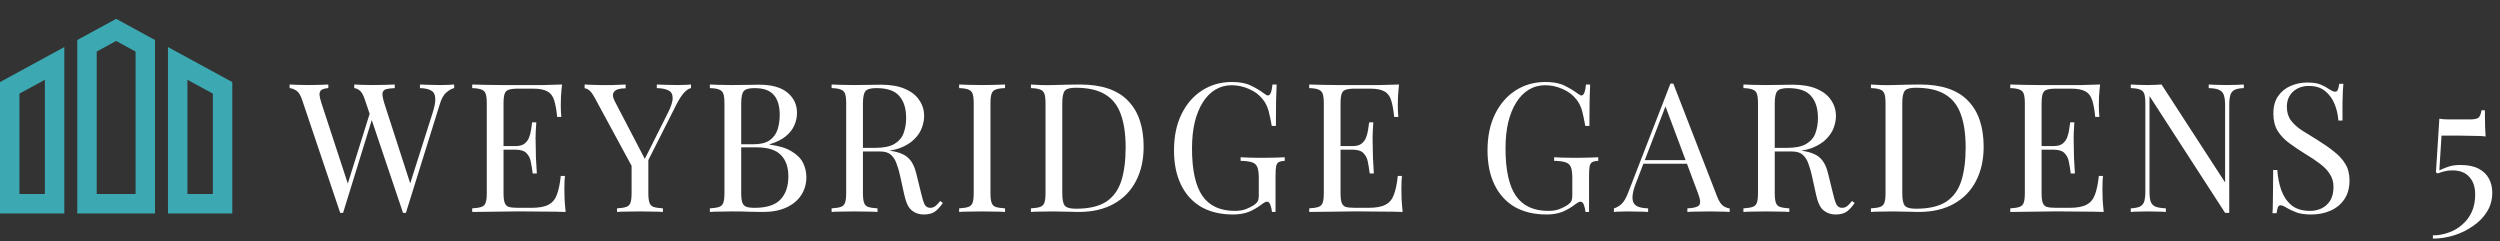
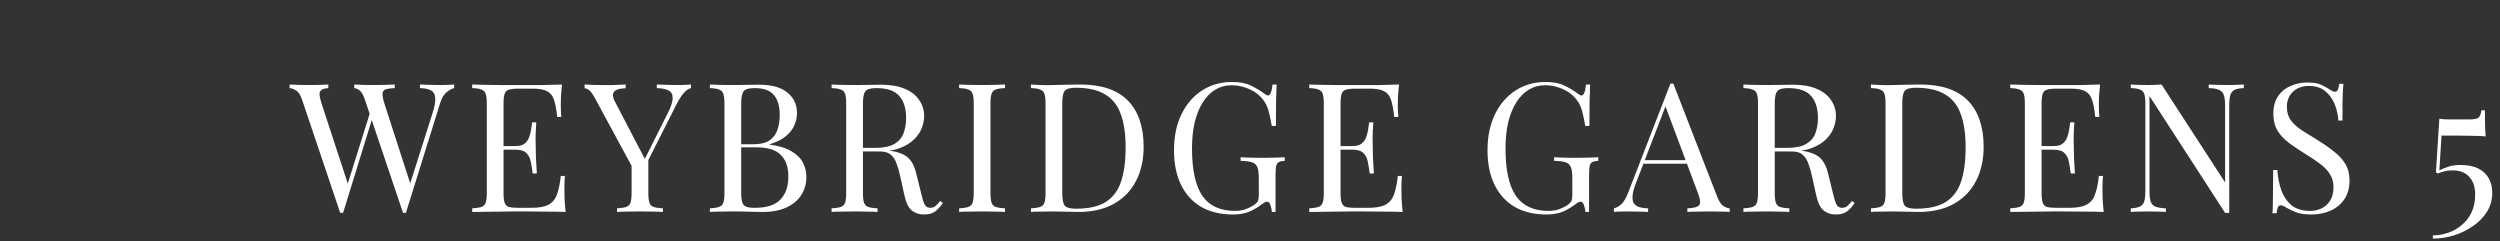
<svg xmlns="http://www.w3.org/2000/svg" width="861" height="83" viewBox="0 0 861 83" fill="none">
  <rect x="0" y="0" width="861" height="83" fill="#333333" stroke="none" />
-   <path d="M0 73.511H22.149V16.208L0 28.267V73.511ZM6.694 32.243L15.455 27.475V66.815H6.694V32.243ZM57.851 16.208V73.512H80V28.267L57.851 16.208ZM73.306 66.817H64.545V27.477L73.306 32.245V66.817ZM26.611 13.778V73.511H53.389V13.778L40 6.488L26.611 13.778ZM46.694 66.817H33.306V17.755L40 14.111L46.694 17.755L46.694 66.817Z" fill="#3CA8B1" />
  <path d="M156.411 29.104V30.344C155.626 30.509 154.758 30.985 153.807 31.77C152.857 32.514 152.092 33.837 151.513 35.738L139.795 73.31C139.713 73.31 139.63 73.31 139.547 73.31C139.465 73.31 139.382 73.31 139.299 73.31C139.217 73.31 139.134 73.31 139.051 73.31C138.969 73.31 138.886 73.31 138.803 73.31L125.659 34.312C125.122 32.7 124.523 31.646 123.861 31.15C123.2 30.654 122.58 30.385 122.001 30.344V29.104C122.745 29.145 123.675 29.187 124.791 29.228C125.907 29.269 126.982 29.29 128.015 29.29C129.627 29.29 131.136 29.269 132.541 29.228C133.947 29.187 135.083 29.145 135.951 29.104V30.344C134.711 30.385 133.719 30.509 132.975 30.716C132.273 30.923 131.859 31.377 131.735 32.08C131.653 32.783 131.859 33.94 132.355 35.552L141.593 64.134L140.725 64.878L148.909 39.148C149.653 36.875 149.984 35.118 149.901 33.878C149.86 32.597 149.405 31.708 148.537 31.212C147.669 30.675 146.367 30.385 144.631 30.344V29.104C145.83 29.145 147.049 29.187 148.289 29.228C149.529 29.269 150.687 29.29 151.761 29.29C152.836 29.29 153.725 29.269 154.427 29.228C155.13 29.187 155.791 29.145 156.411 29.104ZM113.073 29.104V30.344C111.999 30.427 111.213 30.633 110.717 30.964C110.263 31.295 110.035 31.832 110.035 32.576C110.077 33.279 110.304 34.271 110.717 35.552L120.327 64.878L118.777 66.428L127.457 38.714L128.387 40.202L118.157 73.31C118.075 73.31 117.992 73.31 117.909 73.31C117.827 73.31 117.744 73.31 117.661 73.31C117.579 73.31 117.496 73.31 117.413 73.31C117.331 73.31 117.248 73.31 117.165 73.31L104.021 34.312C103.484 32.7 102.802 31.646 101.975 31.15C101.149 30.654 100.405 30.385 99.743 30.344V29.104C100.57 29.145 101.583 29.187 102.781 29.228C104.021 29.269 105.22 29.29 106.377 29.29C107.741 29.29 109.002 29.269 110.159 29.228C111.358 29.187 112.329 29.145 113.073 29.104ZM193.566 29.104C193.401 30.551 193.277 31.956 193.194 33.32C193.153 34.684 193.132 35.717 193.132 36.42C193.132 37.164 193.153 37.887 193.194 38.59C193.236 39.251 193.277 39.809 193.318 40.264H191.892C191.644 37.825 191.293 35.903 190.838 34.498C190.384 33.051 189.598 32.039 188.482 31.46C187.408 30.84 185.775 30.53 183.584 30.53H178.438C177.033 30.53 175.958 30.654 175.214 30.902C174.512 31.109 174.036 31.584 173.788 32.328C173.54 33.031 173.416 34.147 173.416 35.676V66.428C173.416 67.916 173.54 69.032 173.788 69.776C174.036 70.52 174.512 71.016 175.214 71.264C175.958 71.471 177.033 71.574 178.438 71.574H182.964C185.568 71.574 187.532 71.223 188.854 70.52C190.218 69.817 191.19 68.681 191.768 67.11C192.388 65.498 192.843 63.328 193.132 60.6H194.558C194.434 61.716 194.372 63.204 194.372 65.064C194.372 65.849 194.393 66.986 194.434 68.474C194.517 69.921 194.641 71.429 194.806 73C192.698 72.917 190.322 72.876 187.676 72.876C185.031 72.835 182.675 72.814 180.608 72.814C179.699 72.814 178.521 72.814 177.074 72.814C175.669 72.814 174.14 72.835 172.486 72.876C170.833 72.876 169.159 72.897 167.464 72.938C165.77 72.938 164.158 72.959 162.628 73V71.76C164.034 71.677 165.088 71.512 165.79 71.264C166.534 71.016 167.03 70.52 167.278 69.776C167.526 69.032 167.65 67.916 167.65 66.428V35.676C167.65 34.147 167.526 33.031 167.278 32.328C167.03 31.584 166.534 31.088 165.79 30.84C165.088 30.551 164.034 30.385 162.628 30.344V29.104C164.158 29.145 165.77 29.187 167.464 29.228C169.159 29.228 170.833 29.249 172.486 29.29C174.14 29.29 175.669 29.29 177.074 29.29C178.521 29.29 179.699 29.29 180.608 29.29C182.51 29.29 184.659 29.29 187.056 29.29C189.495 29.249 191.665 29.187 193.566 29.104ZM182.902 50.308C182.902 50.308 182.902 50.515 182.902 50.928C182.902 51.341 182.902 51.548 182.902 51.548H171.556C171.556 51.548 171.556 51.341 171.556 50.928C171.556 50.515 171.556 50.308 171.556 50.308H182.902ZM184.7 42.124C184.535 44.48 184.452 46.278 184.452 47.518C184.494 48.758 184.514 49.895 184.514 50.928C184.514 51.961 184.535 53.098 184.576 54.338C184.618 55.578 184.721 57.376 184.886 59.732H183.46C183.295 58.409 183.088 57.128 182.84 55.888C182.634 54.607 182.138 53.573 181.352 52.788C180.608 51.961 179.327 51.548 177.508 51.548V50.308C178.872 50.308 179.906 50.039 180.608 49.502C181.352 48.923 181.89 48.2 182.22 47.332C182.551 46.464 182.778 45.575 182.902 44.666C183.026 43.715 183.15 42.868 183.274 42.124H184.7ZM237.981 29.104V30.344C237.196 30.509 236.411 31.026 235.625 31.894C234.84 32.721 233.972 34.043 233.021 35.862L220.497 60.662H219.443L204.935 33.878C204.109 32.349 203.406 31.398 202.827 31.026C202.29 30.613 201.794 30.406 201.339 30.406V29.104C202.166 29.145 203.013 29.187 203.881 29.228C204.791 29.269 205.762 29.29 206.795 29.29C208.159 29.29 209.606 29.29 211.135 29.29C212.706 29.249 214.153 29.187 215.475 29.104V30.406C214.442 30.406 213.533 30.53 212.747 30.778C211.962 31.026 211.445 31.481 211.197 32.142C210.949 32.803 211.135 33.733 211.755 34.932L222.233 55.02L221.737 55.392L229.983 38.962C231.141 36.689 231.699 34.932 231.657 33.692C231.657 32.452 231.182 31.605 230.231 31.15C229.281 30.654 227.937 30.385 226.201 30.344V29.104C227.4 29.145 228.619 29.187 229.859 29.228C231.099 29.269 232.257 29.29 233.331 29.29C234.406 29.29 235.295 29.269 235.997 29.228C236.7 29.187 237.361 29.145 237.981 29.104ZM223.287 54.152V66.428C223.287 67.916 223.411 69.032 223.659 69.776C223.907 70.52 224.383 71.016 225.085 71.264C225.829 71.512 226.904 71.677 228.309 71.76V73C227.359 72.917 226.16 72.876 224.713 72.876C223.308 72.835 221.882 72.814 220.435 72.814C218.823 72.814 217.315 72.835 215.909 72.876C214.504 72.876 213.367 72.917 212.499 73V71.76C213.905 71.677 214.959 71.512 215.661 71.264C216.405 71.016 216.901 70.52 217.149 69.776C217.397 69.032 217.521 67.916 217.521 66.428V53.718L220.869 57.562L223.287 54.152ZM244.48 29.104C245.348 29.145 246.485 29.187 247.89 29.228C249.296 29.269 250.68 29.29 252.044 29.29C253.987 29.29 255.847 29.269 257.624 29.228C259.402 29.187 260.662 29.166 261.406 29.166C265.746 29.166 269.012 30.075 271.202 31.894C273.393 33.713 274.488 36.048 274.488 38.9C274.488 40.347 274.178 41.773 273.558 43.178C272.98 44.542 271.988 45.803 270.582 46.96C269.218 48.076 267.379 48.985 265.064 49.688V49.812C268.33 50.225 270.872 51.011 272.69 52.168C274.55 53.284 275.852 54.607 276.596 56.136C277.34 57.665 277.712 59.277 277.712 60.972C277.712 63.328 277.113 65.415 275.914 67.234C274.757 69.011 273.062 70.417 270.83 71.45C268.598 72.483 265.932 73 262.832 73C261.923 73 260.559 72.979 258.74 72.938C256.922 72.855 254.731 72.814 252.168 72.814C250.722 72.814 249.296 72.835 247.89 72.876C246.485 72.876 245.348 72.917 244.48 73V71.76C245.886 71.677 246.94 71.512 247.642 71.264C248.386 71.016 248.882 70.52 249.13 69.776C249.378 69.032 249.502 67.916 249.502 66.428V35.676C249.502 34.147 249.378 33.031 249.13 32.328C248.882 31.584 248.386 31.088 247.642 30.84C246.94 30.551 245.886 30.385 244.48 30.344V29.104ZM259.856 30.344C257.955 30.344 256.715 30.695 256.136 31.398C255.558 32.101 255.268 33.527 255.268 35.676V66.428C255.268 67.875 255.392 68.97 255.64 69.714C255.888 70.458 256.343 70.954 257.004 71.202C257.666 71.45 258.637 71.574 259.918 71.574C263.969 71.574 266.904 70.644 268.722 68.784C270.582 66.883 271.512 64.196 271.512 60.724C271.512 57.541 270.644 55.082 268.908 53.346C267.214 51.61 264.403 50.742 260.476 50.742H254.09C254.09 50.742 254.09 50.577 254.09 50.246C254.09 49.874 254.09 49.688 254.09 49.688H259.422C261.861 49.688 263.742 49.233 265.064 48.324C266.387 47.373 267.296 46.133 267.792 44.604C268.288 43.033 268.536 41.359 268.536 39.582C268.536 36.523 267.854 34.229 266.49 32.7C265.168 31.129 262.956 30.344 259.856 30.344ZM286.405 29.104C287.273 29.145 288.41 29.187 289.815 29.228C291.221 29.269 292.605 29.29 293.969 29.29C295.912 29.29 297.772 29.269 299.549 29.228C301.327 29.187 302.587 29.166 303.331 29.166C306.679 29.166 309.449 29.641 311.639 30.592C313.871 31.543 315.525 32.845 316.599 34.498C317.715 36.11 318.273 37.929 318.273 39.954C318.273 41.194 318.025 42.517 317.529 43.922C317.033 45.327 316.165 46.65 314.925 47.89C313.727 49.13 312.073 50.163 309.965 50.99C307.857 51.775 305.191 52.168 301.967 52.168H296.015V50.928H301.347C304.282 50.928 306.514 50.473 308.043 49.564C309.614 48.613 310.668 47.373 311.205 45.844C311.784 44.273 312.073 42.537 312.073 40.636C312.073 37.371 311.288 34.849 309.717 33.072C308.188 31.253 305.543 30.344 301.781 30.344C299.88 30.344 298.64 30.695 298.061 31.398C297.483 32.101 297.193 33.527 297.193 35.676V66.428C297.193 67.916 297.317 69.032 297.565 69.776C297.813 70.52 298.289 71.016 298.991 71.264C299.735 71.512 300.81 71.677 302.215 71.76V73C301.265 72.917 300.066 72.876 298.619 72.876C297.214 72.835 295.788 72.814 294.341 72.814C292.729 72.814 291.221 72.835 289.815 72.876C288.41 72.876 287.273 72.917 286.405 73V71.76C287.811 71.677 288.865 71.512 289.567 71.264C290.311 71.016 290.807 70.52 291.055 69.776C291.303 69.032 291.427 67.916 291.427 66.428V35.676C291.427 34.147 291.303 33.031 291.055 32.328C290.807 31.584 290.311 31.088 289.567 30.84C288.865 30.551 287.811 30.385 286.405 30.344V29.104ZM296.263 51.114C298.495 51.197 300.252 51.3 301.533 51.424C302.815 51.507 303.848 51.589 304.633 51.672C305.46 51.755 306.245 51.858 306.989 51.982C309.759 52.437 311.743 53.284 312.941 54.524C314.181 55.723 315.091 57.603 315.669 60.166L317.219 66.49C317.633 68.309 318.046 69.631 318.459 70.458C318.914 71.243 319.596 71.615 320.505 71.574C321.208 71.533 321.787 71.305 322.241 70.892C322.737 70.479 323.254 69.921 323.791 69.218L324.721 69.9C323.853 71.181 322.944 72.173 321.993 72.876C321.084 73.537 319.782 73.868 318.087 73.868C316.558 73.868 315.215 73.413 314.057 72.504C312.9 71.595 312.032 69.817 311.453 67.172L310.089 60.972C309.717 59.195 309.283 57.665 308.787 56.384C308.333 55.061 307.671 54.028 306.803 53.284C305.977 52.54 304.737 52.168 303.083 52.168H296.387L296.263 51.114ZM346.138 29.104V30.344C344.733 30.385 343.658 30.551 342.914 30.84C342.212 31.088 341.736 31.584 341.488 32.328C341.24 33.031 341.116 34.147 341.116 35.676V66.428C341.116 67.916 341.24 69.032 341.488 69.776C341.736 70.52 342.212 71.016 342.914 71.264C343.658 71.512 344.733 71.677 346.138 71.76V73C345.188 72.917 343.989 72.876 342.542 72.876C341.137 72.835 339.711 72.814 338.264 72.814C336.652 72.814 335.144 72.835 333.738 72.876C332.333 72.876 331.196 72.917 330.328 73V71.76C331.734 71.677 332.788 71.512 333.49 71.264C334.234 71.016 334.73 70.52 334.978 69.776C335.226 69.032 335.35 67.916 335.35 66.428V35.676C335.35 34.147 335.226 33.031 334.978 32.328C334.73 31.584 334.234 31.088 333.49 30.84C332.788 30.551 331.734 30.385 330.328 30.344V29.104C331.196 29.145 332.333 29.187 333.738 29.228C335.144 29.269 336.652 29.29 338.264 29.29C339.711 29.29 341.137 29.269 342.542 29.228C343.989 29.187 345.188 29.145 346.138 29.104ZM371.984 29.104C379.383 29.104 384.88 30.964 388.476 34.684C392.072 38.363 393.87 43.653 393.87 50.556C393.87 55.061 392.982 59.009 391.204 62.398C389.468 65.746 386.926 68.35 383.578 70.21C380.23 72.07 376.18 73 371.426 73C370.806 73 369.98 72.979 368.946 72.938C367.913 72.897 366.838 72.876 365.722 72.876C364.648 72.835 363.656 72.814 362.746 72.814C361.3 72.814 359.874 72.835 358.468 72.876C357.063 72.876 355.926 72.917 355.058 73V71.76C356.464 71.677 357.518 71.512 358.22 71.264C358.964 71.016 359.46 70.52 359.708 69.776C359.956 69.032 360.08 67.916 360.08 66.428V35.676C360.08 34.147 359.956 33.031 359.708 32.328C359.46 31.584 358.964 31.088 358.22 30.84C357.518 30.551 356.464 30.385 355.058 30.344V29.104C355.926 29.145 357.063 29.207 358.468 29.29C359.874 29.331 361.258 29.331 362.622 29.29C364.069 29.249 365.702 29.207 367.52 29.166C369.339 29.125 370.827 29.104 371.984 29.104ZM370.434 30.22C368.533 30.22 367.293 30.571 366.714 31.274C366.136 31.977 365.846 33.403 365.846 35.552V66.552C365.846 68.701 366.136 70.127 366.714 70.83C367.334 71.533 368.595 71.884 370.496 71.884C375.002 71.884 378.494 71.078 380.974 69.466C383.454 67.813 385.19 65.415 386.182 62.274C387.174 59.133 387.67 55.309 387.67 50.804C387.67 46.175 387.112 42.351 385.996 39.334C384.922 36.275 383.124 34.002 380.602 32.514C378.122 30.985 374.733 30.22 370.434 30.22ZM424.291 28.236C426.978 28.236 429.148 28.649 430.801 29.476C432.454 30.261 434.004 31.191 435.451 32.266C435.988 32.679 436.402 32.886 436.691 32.886C437.476 32.886 437.993 31.625 438.241 29.104H439.667C439.584 30.633 439.522 32.493 439.481 34.684C439.44 36.875 439.419 39.768 439.419 43.364H437.993C437.704 41.628 437.352 39.954 436.939 38.342C436.526 36.73 435.844 35.345 434.893 34.188C433.694 32.659 432.124 31.481 430.181 30.654C428.238 29.786 426.234 29.352 424.167 29.352C422.1 29.352 420.22 29.869 418.525 30.902C416.872 31.894 415.446 33.341 414.247 35.242C413.048 37.143 412.118 39.437 411.457 42.124C410.837 44.769 410.527 47.766 410.527 51.114C410.527 58.554 411.726 64.01 414.123 67.482C416.52 70.913 420.24 72.628 425.283 72.628C426.771 72.628 428.052 72.421 429.127 72.008C430.243 71.553 431.111 71.119 431.731 70.706C432.516 70.169 433.012 69.673 433.219 69.218C433.426 68.722 433.529 68.081 433.529 67.296V61.344C433.529 59.649 433.364 58.389 433.033 57.562C432.702 56.735 432.082 56.177 431.173 55.888C430.305 55.599 429.003 55.433 427.267 55.392V54.152C428.011 54.193 428.879 54.235 429.871 54.276C430.863 54.276 431.896 54.297 432.971 54.338C434.087 54.338 435.1 54.338 436.009 54.338C437.373 54.338 438.592 54.317 439.667 54.276C440.783 54.235 441.713 54.193 442.457 54.152V55.392C441.548 55.433 440.866 55.578 440.411 55.826C439.956 56.074 439.646 56.57 439.481 57.314C439.357 58.058 439.295 59.195 439.295 60.724V73H438.055C438.014 72.297 437.848 71.533 437.559 70.706C437.311 69.879 436.918 69.466 436.381 69.466C436.133 69.466 435.885 69.528 435.637 69.652C435.389 69.776 434.955 70.065 434.335 70.52C432.971 71.553 431.524 72.38 429.995 73C428.466 73.579 426.688 73.868 424.663 73.868C420.406 73.868 416.748 73 413.689 71.264C410.672 69.487 408.357 66.945 406.745 63.638C405.133 60.331 404.327 56.384 404.327 51.796C404.327 46.96 405.195 42.785 406.931 39.272C408.667 35.759 411.023 33.051 413.999 31.15C417.016 29.207 420.447 28.236 424.291 28.236ZM481.835 29.104C481.669 30.551 481.545 31.956 481.463 33.32C481.421 34.684 481.401 35.717 481.401 36.42C481.401 37.164 481.421 37.887 481.463 38.59C481.504 39.251 481.545 39.809 481.587 40.264H480.161C479.913 37.825 479.561 35.903 479.107 34.498C478.652 33.051 477.867 32.039 476.751 31.46C475.676 30.84 474.043 30.53 471.853 30.53H466.707C465.301 30.53 464.227 30.654 463.483 30.902C462.78 31.109 462.305 31.584 462.057 32.328C461.809 33.031 461.685 34.147 461.685 35.676V66.428C461.685 67.916 461.809 69.032 462.057 69.776C462.305 70.52 462.78 71.016 463.483 71.264C464.227 71.471 465.301 71.574 466.707 71.574H471.233C473.837 71.574 475.8 71.223 477.123 70.52C478.487 69.817 479.458 68.681 480.037 67.11C480.657 65.498 481.111 63.328 481.401 60.6H482.827C482.703 61.716 482.641 63.204 482.641 65.064C482.641 65.849 482.661 66.986 482.703 68.474C482.785 69.921 482.909 71.429 483.075 73C480.967 72.917 478.59 72.876 475.945 72.876C473.299 72.835 470.943 72.814 468.877 72.814C467.967 72.814 466.789 72.814 465.343 72.814C463.937 72.814 462.408 72.835 460.755 72.876C459.101 72.876 457.427 72.897 455.733 72.938C454.038 72.938 452.426 72.959 450.897 73V71.76C452.302 71.677 453.356 71.512 454.059 71.264C454.803 71.016 455.299 70.52 455.547 69.776C455.795 69.032 455.919 67.916 455.919 66.428V35.676C455.919 34.147 455.795 33.031 455.547 32.328C455.299 31.584 454.803 31.088 454.059 30.84C453.356 30.551 452.302 30.385 450.897 30.344V29.104C452.426 29.145 454.038 29.187 455.733 29.228C457.427 29.228 459.101 29.249 460.755 29.29C462.408 29.29 463.937 29.29 465.343 29.29C466.789 29.29 467.967 29.29 468.877 29.29C470.778 29.29 472.927 29.29 475.325 29.29C477.763 29.249 479.933 29.187 481.835 29.104ZM471.171 50.308C471.171 50.308 471.171 50.515 471.171 50.928C471.171 51.341 471.171 51.548 471.171 51.548H459.825C459.825 51.548 459.825 51.341 459.825 50.928C459.825 50.515 459.825 50.308 459.825 50.308H471.171ZM472.969 42.124C472.803 44.48 472.721 46.278 472.721 47.518C472.762 48.758 472.783 49.895 472.783 50.928C472.783 51.961 472.803 53.098 472.845 54.338C472.886 55.578 472.989 57.376 473.155 59.732H471.729C471.563 58.409 471.357 57.128 471.109 55.888C470.902 54.607 470.406 53.573 469.621 52.788C468.877 51.961 467.595 51.548 465.777 51.548V50.308C467.141 50.308 468.174 50.039 468.877 49.502C469.621 48.923 470.158 48.2 470.489 47.332C470.819 46.464 471.047 45.575 471.171 44.666C471.295 43.715 471.419 42.868 471.543 42.124H472.969ZM532.265 28.236C534.952 28.236 537.122 28.649 538.775 29.476C540.429 30.261 541.979 31.191 543.425 32.266C543.963 32.679 544.376 32.886 544.665 32.886C545.451 32.886 545.967 31.625 546.215 29.104H547.641C547.559 30.633 547.497 32.493 547.455 34.684C547.414 36.875 547.393 39.768 547.393 43.364H545.967C545.678 41.628 545.327 39.954 544.913 38.342C544.5 36.73 543.818 35.345 542.867 34.188C541.669 32.659 540.098 31.481 538.155 30.654C536.213 29.786 534.208 29.352 532.141 29.352C530.075 29.352 528.194 29.869 526.499 30.902C524.846 31.894 523.42 33.341 522.221 35.242C521.023 37.143 520.093 39.437 519.431 42.124C518.811 44.769 518.501 47.766 518.501 51.114C518.501 58.554 519.7 64.01 522.097 67.482C524.495 70.913 528.215 72.628 533.257 72.628C534.745 72.628 536.027 72.421 537.101 72.008C538.217 71.553 539.085 71.119 539.705 70.706C540.491 70.169 540.987 69.673 541.193 69.218C541.4 68.722 541.503 68.081 541.503 67.296V61.344C541.503 59.649 541.338 58.389 541.007 57.562C540.677 56.735 540.057 56.177 539.147 55.888C538.279 55.599 536.977 55.433 535.241 55.392V54.152C535.985 54.193 536.853 54.235 537.845 54.276C538.837 54.276 539.871 54.297 540.945 54.338C542.061 54.338 543.074 54.338 543.983 54.338C545.347 54.338 546.567 54.317 547.641 54.276C548.757 54.235 549.687 54.193 550.431 54.152V55.392C549.522 55.433 548.84 55.578 548.385 55.826C547.931 56.074 547.621 56.57 547.455 57.314C547.331 58.058 547.269 59.195 547.269 60.724V73H546.029C545.988 72.297 545.823 71.533 545.533 70.706C545.285 69.879 544.893 69.466 544.355 69.466C544.107 69.466 543.859 69.528 543.611 69.652C543.363 69.776 542.929 70.065 542.309 70.52C540.945 71.553 539.499 72.38 537.969 73C536.44 73.579 534.663 73.868 532.637 73.868C528.38 73.868 524.722 73 521.663 71.264C518.646 69.487 516.331 66.945 514.719 63.638C513.107 60.331 512.301 56.384 512.301 51.796C512.301 46.96 513.169 42.785 514.905 39.272C516.641 35.759 518.997 33.051 521.973 31.15C524.991 29.207 528.421 28.236 532.265 28.236ZM576.293 28.794L591.421 67.792C592.041 69.363 592.744 70.417 593.529 70.954C594.314 71.45 595.038 71.719 595.699 71.76V73C594.872 72.917 593.86 72.876 592.661 72.876C591.462 72.835 590.264 72.814 589.065 72.814C587.453 72.814 585.944 72.835 584.539 72.876C583.134 72.876 581.997 72.917 581.129 73V71.76C583.237 71.677 584.58 71.326 585.159 70.706C585.738 70.045 585.614 68.66 584.787 66.552L573.255 35.738L574.247 34.932L563.459 62.956C562.798 64.609 562.405 66.015 562.281 67.172C562.157 68.288 562.26 69.177 562.591 69.838C562.963 70.499 563.562 70.975 564.389 71.264C565.257 71.553 566.332 71.719 567.613 71.76V73C566.456 72.917 565.236 72.876 563.955 72.876C562.715 72.835 561.558 72.814 560.483 72.814C559.45 72.814 558.561 72.835 557.817 72.876C557.114 72.876 556.453 72.917 555.833 73V71.76C556.66 71.553 557.507 71.078 558.375 70.334C559.243 69.549 560.028 68.226 560.731 66.366L575.301 28.794C575.466 28.794 575.632 28.794 575.797 28.794C575.962 28.794 576.128 28.794 576.293 28.794ZM583.857 55.144V56.384H565.381L566.001 55.144H583.857ZM600.433 29.104C601.301 29.145 602.438 29.187 603.843 29.228C605.248 29.269 606.633 29.29 607.997 29.29C609.94 29.29 611.8 29.269 613.577 29.228C615.354 29.187 616.615 29.166 617.359 29.166C620.707 29.166 623.476 29.641 625.667 30.592C627.899 31.543 629.552 32.845 630.627 34.498C631.743 36.11 632.301 37.929 632.301 39.954C632.301 41.194 632.053 42.517 631.557 43.922C631.061 45.327 630.193 46.65 628.953 47.89C627.754 49.13 626.101 50.163 623.993 50.99C621.885 51.775 619.219 52.168 615.995 52.168H610.043V50.928H615.375C618.31 50.928 620.542 50.473 622.071 49.564C623.642 48.613 624.696 47.373 625.233 45.844C625.812 44.273 626.101 42.537 626.101 40.636C626.101 37.371 625.316 34.849 623.745 33.072C622.216 31.253 619.57 30.344 615.809 30.344C613.908 30.344 612.668 30.695 612.089 31.398C611.51 32.101 611.221 33.527 611.221 35.676V66.428C611.221 67.916 611.345 69.032 611.593 69.776C611.841 70.52 612.316 71.016 613.019 71.264C613.763 71.512 614.838 71.677 616.243 71.76V73C615.292 72.917 614.094 72.876 612.647 72.876C611.242 72.835 609.816 72.814 608.369 72.814C606.757 72.814 605.248 72.835 603.843 72.876C602.438 72.876 601.301 72.917 600.433 73V71.76C601.838 71.677 602.892 71.512 603.595 71.264C604.339 71.016 604.835 70.52 605.083 69.776C605.331 69.032 605.455 67.916 605.455 66.428V35.676C605.455 34.147 605.331 33.031 605.083 32.328C604.835 31.584 604.339 31.088 603.595 30.84C602.892 30.551 601.838 30.385 600.433 30.344V29.104ZM610.291 51.114C612.523 51.197 614.28 51.3 615.561 51.424C616.842 51.507 617.876 51.589 618.661 51.672C619.488 51.755 620.273 51.858 621.017 51.982C623.786 52.437 625.77 53.284 626.969 54.524C628.209 55.723 629.118 57.603 629.697 60.166L631.247 66.49C631.66 68.309 632.074 69.631 632.487 70.458C632.942 71.243 633.624 71.615 634.533 71.574C635.236 71.533 635.814 71.305 636.269 70.892C636.765 70.479 637.282 69.921 637.819 69.218L638.749 69.9C637.881 71.181 636.972 72.173 636.021 72.876C635.112 73.537 633.81 73.868 632.115 73.868C630.586 73.868 629.242 73.413 628.085 72.504C626.928 71.595 626.06 69.817 625.481 67.172L624.117 60.972C623.745 59.195 623.311 57.665 622.815 56.384C622.36 55.061 621.699 54.028 620.831 53.284C620.004 52.54 618.764 52.168 617.111 52.168H610.415L610.291 51.114ZM661.282 29.104C668.681 29.104 674.178 30.964 677.774 34.684C681.37 38.363 683.168 43.653 683.168 50.556C683.168 55.061 682.279 59.009 680.502 62.398C678.766 65.746 676.224 68.35 672.876 70.21C669.528 72.07 665.477 73 660.724 73C660.104 73 659.277 72.979 658.244 72.938C657.211 72.897 656.136 72.876 655.02 72.876C653.945 72.835 652.953 72.814 652.044 72.814C650.597 72.814 649.171 72.835 647.766 72.876C646.361 72.876 645.224 72.917 644.356 73V71.76C645.761 71.677 646.815 71.512 647.518 71.264C648.262 71.016 648.758 70.52 649.006 69.776C649.254 69.032 649.378 67.916 649.378 66.428V35.676C649.378 34.147 649.254 33.031 649.006 32.328C648.758 31.584 648.262 31.088 647.518 30.84C646.815 30.551 645.761 30.385 644.356 30.344V29.104C645.224 29.145 646.361 29.207 647.766 29.29C649.171 29.331 650.556 29.331 651.92 29.29C653.367 29.249 654.999 29.207 656.818 29.166C658.637 29.125 660.125 29.104 661.282 29.104ZM659.732 30.22C657.831 30.22 656.591 30.571 656.012 31.274C655.433 31.977 655.144 33.403 655.144 35.552V66.552C655.144 68.701 655.433 70.127 656.012 70.83C656.632 71.533 657.893 71.884 659.794 71.884C664.299 71.884 667.792 71.078 670.272 69.466C672.752 67.813 674.488 65.415 675.48 62.274C676.472 59.133 676.968 55.309 676.968 50.804C676.968 46.175 676.41 42.351 675.294 39.334C674.219 36.275 672.421 34.002 669.9 32.514C667.42 30.985 664.031 30.22 659.732 30.22ZM723.274 29.104C723.108 30.551 722.984 31.956 722.902 33.32C722.86 34.684 722.84 35.717 722.84 36.42C722.84 37.164 722.86 37.887 722.902 38.59C722.943 39.251 722.984 39.809 723.026 40.264H721.6C721.352 37.825 721 35.903 720.546 34.498C720.091 33.051 719.306 32.039 718.19 31.46C717.115 30.84 715.482 30.53 713.292 30.53H708.146C706.74 30.53 705.666 30.654 704.922 30.902C704.219 31.109 703.744 31.584 703.496 32.328C703.248 33.031 703.124 34.147 703.124 35.676V66.428C703.124 67.916 703.248 69.032 703.496 69.776C703.744 70.52 704.219 71.016 704.922 71.264C705.666 71.471 706.74 71.574 708.146 71.574H712.672C715.276 71.574 717.239 71.223 718.562 70.52C719.926 69.817 720.897 68.681 721.476 67.11C722.096 65.498 722.55 63.328 722.84 60.6H724.266C724.142 61.716 724.08 63.204 724.08 65.064C724.08 65.849 724.1 66.986 724.142 68.474C724.224 69.921 724.348 71.429 724.514 73C722.406 72.917 720.029 72.876 717.384 72.876C714.738 72.835 712.382 72.814 710.316 72.814C709.406 72.814 708.228 72.814 706.782 72.814C705.376 72.814 703.847 72.835 702.194 72.876C700.54 72.876 698.866 72.897 697.172 72.938C695.477 72.938 693.865 72.959 692.336 73V71.76C693.741 71.677 694.795 71.512 695.498 71.264C696.242 71.016 696.738 70.52 696.986 69.776C697.234 69.032 697.358 67.916 697.358 66.428V35.676C697.358 34.147 697.234 33.031 696.986 32.328C696.738 31.584 696.242 31.088 695.498 30.84C694.795 30.551 693.741 30.385 692.336 30.344V29.104C693.865 29.145 695.477 29.187 697.172 29.228C698.866 29.228 700.54 29.249 702.194 29.29C703.847 29.29 705.376 29.29 706.782 29.29C708.228 29.29 709.406 29.29 710.316 29.29C712.217 29.29 714.366 29.29 716.764 29.29C719.202 29.249 721.372 29.187 723.274 29.104ZM712.61 50.308C712.61 50.308 712.61 50.515 712.61 50.928C712.61 51.341 712.61 51.548 712.61 51.548H701.264C701.264 51.548 701.264 51.341 701.264 50.928C701.264 50.515 701.264 50.308 701.264 50.308H712.61ZM714.408 42.124C714.242 44.48 714.16 46.278 714.16 47.518C714.201 48.758 714.222 49.895 714.222 50.928C714.222 51.961 714.242 53.098 714.284 54.338C714.325 55.578 714.428 57.376 714.594 59.732H713.168C713.002 58.409 712.796 57.128 712.548 55.888C712.341 54.607 711.845 53.573 711.06 52.788C710.316 51.961 709.034 51.548 707.216 51.548V50.308C708.58 50.308 709.613 50.039 710.316 49.502C711.06 48.923 711.597 48.2 711.928 47.332C712.258 46.464 712.486 45.575 712.61 44.666C712.734 43.715 712.858 42.868 712.982 42.124H714.408ZM772.773 29.104V30.344C771.368 30.385 770.293 30.592 769.549 30.964C768.846 31.336 768.371 31.935 768.123 32.762C767.875 33.589 767.751 34.767 767.751 36.296V73.31C767.503 73.31 767.255 73.31 767.007 73.31C766.8 73.31 766.573 73.31 766.325 73.31L740.285 33.072V65.808C740.285 67.296 740.409 68.474 740.657 69.342C740.946 70.169 741.484 70.768 742.269 71.14C743.096 71.471 744.315 71.677 745.927 71.76V73C745.183 72.917 744.212 72.876 743.013 72.876C741.814 72.835 740.678 72.814 739.603 72.814C738.57 72.814 737.516 72.835 736.441 72.876C735.408 72.876 734.54 72.917 733.837 73V71.76C735.242 71.677 736.296 71.471 736.999 71.14C737.743 70.768 738.239 70.169 738.487 69.342C738.735 68.474 738.859 67.296 738.859 65.808V35.676C738.859 34.147 738.735 33.031 738.487 32.328C738.239 31.584 737.743 31.088 736.999 30.84C736.296 30.551 735.242 30.385 733.837 30.344V29.104C734.54 29.145 735.408 29.187 736.441 29.228C737.516 29.269 738.57 29.29 739.603 29.29C740.512 29.29 741.38 29.269 742.207 29.228C743.034 29.187 743.778 29.145 744.439 29.104L766.325 62.832V36.296C766.325 34.767 766.18 33.589 765.891 32.762C765.643 31.935 765.106 31.336 764.279 30.964C763.494 30.592 762.295 30.385 760.683 30.344V29.104C761.427 29.145 762.398 29.187 763.597 29.228C764.837 29.269 765.974 29.29 767.007 29.29C768.082 29.29 769.136 29.269 770.169 29.228C771.244 29.187 772.112 29.145 772.773 29.104ZM794.601 28.422C796.667 28.422 798.238 28.67 799.313 29.166C800.387 29.621 801.338 30.137 802.165 30.716C802.661 31.005 803.053 31.233 803.343 31.398C803.673 31.522 803.983 31.584 804.273 31.584C804.686 31.584 804.975 31.357 805.141 30.902C805.347 30.447 805.513 29.765 805.637 28.856H807.063C807.021 29.559 806.959 30.406 806.877 31.398C806.835 32.349 806.794 33.63 806.753 35.242C806.753 36.813 806.753 38.9 806.753 41.504H805.327C805.203 39.52 804.769 37.619 804.025 35.8C803.281 33.981 802.185 32.493 800.739 31.336C799.333 30.179 797.473 29.6 795.159 29.6C792.968 29.6 791.149 30.261 789.703 31.584C788.297 32.907 787.595 34.643 787.595 36.792C787.595 38.652 788.07 40.223 789.021 41.504C789.971 42.744 791.232 43.881 792.803 44.914C794.415 45.906 796.151 46.981 798.011 48.138C800.16 49.461 802.061 50.783 803.715 52.106C805.409 53.387 806.732 54.813 807.683 56.384C808.675 57.955 809.171 59.856 809.171 62.088C809.171 64.733 808.571 66.924 807.373 68.66C806.174 70.396 804.583 71.698 802.599 72.566C800.615 73.434 798.424 73.868 796.027 73.868C793.836 73.868 792.1 73.62 790.819 73.124C789.537 72.628 788.442 72.111 787.533 71.574C786.623 70.995 785.921 70.706 785.425 70.706C785.011 70.706 784.701 70.933 784.495 71.388C784.329 71.843 784.185 72.525 784.061 73.434H782.635C782.717 72.566 782.759 71.553 782.759 70.396C782.8 69.197 782.821 67.647 782.821 65.746C782.862 63.845 782.883 61.447 782.883 58.554H784.309C784.474 61.034 784.929 63.349 785.673 65.498C786.458 67.647 787.636 69.383 789.207 70.706C790.819 71.987 792.947 72.628 795.593 72.628C796.957 72.628 798.238 72.359 799.437 71.822C800.677 71.243 801.689 70.355 802.475 69.156C803.26 67.916 803.653 66.325 803.653 64.382C803.653 62.687 803.239 61.22 802.413 59.98C801.627 58.699 800.511 57.521 799.065 56.446C797.618 55.33 795.923 54.193 793.981 53.036C792.038 51.837 790.219 50.618 788.525 49.378C786.83 48.138 785.466 46.712 784.433 45.1C783.441 43.447 782.945 41.463 782.945 39.148C782.945 36.709 783.482 34.705 784.557 33.134C785.673 31.522 787.119 30.344 788.897 29.6C790.674 28.815 792.575 28.422 794.601 28.422ZM855.798 37.97C855.798 40.326 855.819 42.165 855.86 43.488C855.902 44.811 855.964 45.989 856.046 47.022C855.716 46.939 855.075 46.877 854.124 46.836C853.215 46.795 852.161 46.774 850.962 46.774C849.764 46.733 848.586 46.712 847.428 46.712H840.856L840.112 58.678C841.022 58.223 842.034 57.81 843.15 57.438C844.266 57.025 845.672 56.818 847.366 56.818C849.888 56.818 851.954 57.231 853.566 58.058C855.178 58.885 856.377 60.021 857.162 61.468C857.948 62.915 858.34 64.547 858.34 66.366C858.34 68.763 857.741 70.933 856.542 72.876C855.344 74.819 853.732 76.472 851.706 77.836C849.722 79.241 847.532 80.316 845.134 81.06C842.737 81.804 840.319 82.176 837.88 82.176V81.06C839.699 81.06 841.476 80.75 843.212 80.13C844.948 79.551 846.498 78.663 847.862 77.464C849.268 76.307 850.384 74.86 851.21 73.124C852.037 71.388 852.45 69.342 852.45 66.986C852.45 64.382 851.768 62.357 850.404 60.91C849.082 59.422 847.16 58.678 844.638 58.678C843.564 58.678 842.654 58.781 841.91 58.988C841.208 59.153 840.422 59.401 839.554 59.732L838.934 59.36L840.112 40.884C840.567 40.967 841.084 41.029 841.662 41.07C842.282 41.111 842.882 41.132 843.46 41.132H850.466C852.161 41.132 853.236 40.905 853.69 40.45C854.145 39.954 854.455 39.127 854.62 37.97H855.798Z" fill="white" />
</svg>